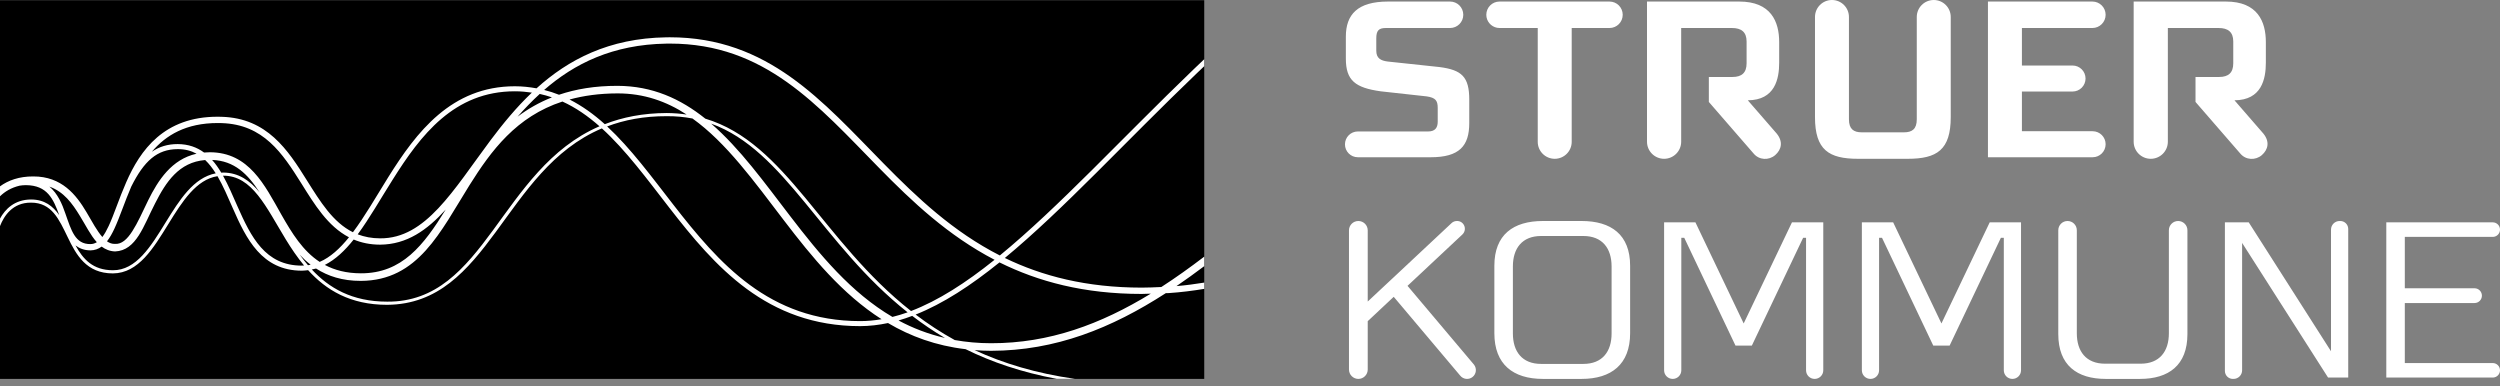
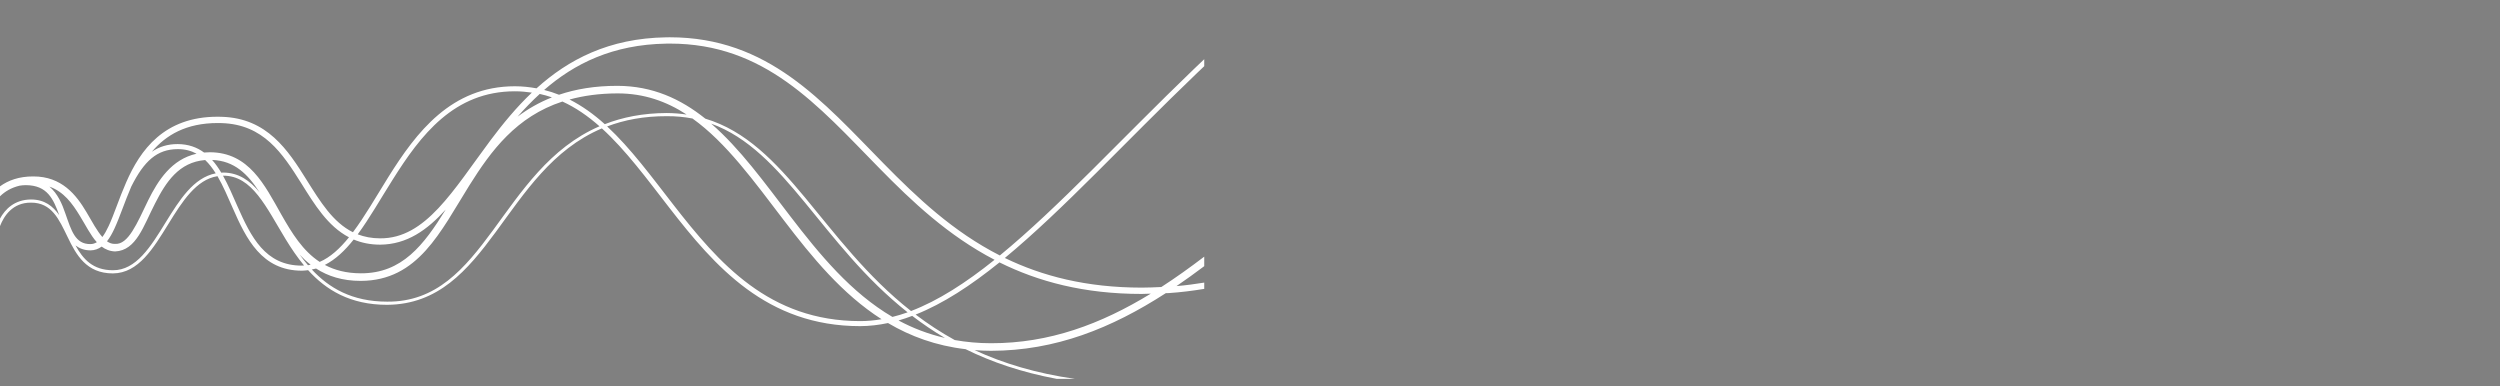
<svg xmlns="http://www.w3.org/2000/svg" width="220px" height="34px" viewBox="0 0 220 34" version="1.1">
  <rect x="0" y="0" width="220" height="34" fill="#808080" stroke="none" />
  <title>Struer logo</title>
  <g id="Page-1" stroke="none" stroke-width="1" fill="none" fill-rule="evenodd">
    <g id="Struer-logo" fill-rule="nonzero">
-       <polygon id="Path" fill="#000000" points="0 33.343 105.973 33.343 105.973 0.019 0 0.019" />
      <path d="M84.016,29.924 C82.772,29.238 81.63,28.484 80.575,27.682 C82.996,26.721 85.438,25.124 87.955,23.091 C91.356,24.779 95.398,25.869 100.467,25.866 C100.727,25.866 101.004,25.847 101.269,25.842 C96.862,28.536 92.333,30.212 87.214,30.204 C86.083,30.204 85.022,30.103 84.016,29.924 Z M79.072,28.201 C79.472,28.087 79.874,27.948 80.275,27.798 C81.169,28.481 82.124,29.133 83.153,29.74 C81.671,29.395 80.317,28.872 79.072,28.201 Z M69.529,19.009 C67.266,16.059 65.117,13.069 62.583,10.88 C69.094,13.239 72.308,21.501 79.871,27.486 C79.423,27.646 78.979,27.778 78.534,27.889 C74.89,25.753 72.136,22.41 69.529,19.009 Z M75.693,28.257 C67.689,28.255 63.269,23.176 59.251,18.01 C57.33,15.542 55.506,13.054 53.429,11.125 C54.938,10.555 56.658,10.218 58.677,10.224 C59.477,10.219 60.226,10.292 60.938,10.428 C63.914,12.556 66.353,15.947 69.001,19.414 C71.455,22.626 74.111,25.876 77.578,28.091 C76.948,28.198 76.32,28.258 75.693,28.257 Z M50.121,8.757 C51.353,8.421 52.739,8.222 54.334,8.219 C56.666,8.214 58.643,8.921 60.424,10.079 C59.866,9.998 59.286,9.951 58.677,9.946 C56.572,9.953 54.783,10.319 53.221,10.927 C52.257,10.058 51.232,9.321 50.121,8.757 Z M34.071,26.545 C30.971,26.544 28.955,25.341 27.44,23.715 C27.565,23.69 27.692,23.666 27.814,23.631 C28.852,24.299 30.124,24.721 31.753,24.718 C36.803,24.701 38.762,20.382 41.306,16.311 C43.227,13.248 45.439,10.261 49.493,8.935 C50.666,9.469 51.74,10.216 52.756,11.112 C44.002,14.895 42.725,26.614 34.071,26.545 Z M27.103,23.34 C26.846,23.039 26.601,22.727 26.37,22.408 C26.667,22.727 26.986,23.026 27.336,23.294 C27.259,23.309 27.182,23.329 27.103,23.34 Z M26.563,23.375 C23.337,23.378 22.088,20.845 20.898,18.16 C20.492,17.239 20.095,16.301 19.626,15.463 C19.632,15.463 19.638,15.461 19.644,15.461 C22.192,15.444 23.407,18.211 25.154,21.077 C25.631,21.855 26.155,22.636 26.757,23.362 C26.692,23.365 26.63,23.376 26.563,23.375 Z M18.665,14.075 C20.628,14.143 21.808,15.323 22.843,16.926 C21.99,15.89 21.004,15.193 19.644,15.185 C19.585,15.185 19.529,15.192 19.471,15.194 C19.227,14.787 18.962,14.406 18.665,14.075 Z M14.592,19.548 C13.266,21.709 11.976,23.792 9.936,23.781 C8.159,23.778 7.311,22.799 6.643,21.596 C6.98,21.855 7.397,22.028 7.954,22.034 C8.339,22.029 8.663,21.908 8.945,21.7 C9.277,21.946 9.656,22.11 10.127,22.127 C12.003,22.051 12.628,19.866 13.642,17.912 C14.602,16.015 15.745,14.27 18.055,14.083 C18.4,14.409 18.704,14.808 18.984,15.253 C17.019,15.632 15.788,17.618 14.592,19.548 Z M5.754,18.793 C5.466,17.944 5.078,17.03 4.346,16.422 C5.606,16.865 6.357,17.892 7.029,18.998 C7.535,19.813 7.957,20.692 8.521,21.315 C8.343,21.421 8.157,21.481 7.954,21.479 C6.613,21.496 6.278,20.28 5.754,18.793 Z M10.068,20.122 C10.552,19.078 10.978,17.745 11.552,16.418 C12.678,14.166 13.825,13.127 15.636,13.124 C16.278,13.119 16.822,13.266 17.297,13.527 C15.093,14.017 13.909,15.876 13.047,17.613 C12.044,19.691 11.286,21.539 10.127,21.462 C9.87,21.476 9.636,21.39 9.414,21.235 C9.662,20.923 9.874,20.541 10.068,20.122 Z M19.167,10.827 C19.277,10.827 19.387,10.83 19.496,10.833 C23.186,10.943 24.848,13.48 26.517,16.136 C27.676,17.99 28.84,19.91 30.71,20.881 C29.91,21.872 29.072,22.64 28.133,23.047 C26.648,22.078 25.691,20.521 24.764,18.893 C23.28,16.271 21.912,13.411 18.468,13.398 C18.292,13.398 18.122,13.407 17.957,13.422 C17.332,12.962 16.578,12.683 15.636,12.679 C14.756,12.678 14.013,12.908 13.361,13.355 C14.603,11.888 16.379,10.826 19.167,10.827 Z M31.124,21.078 C31.802,21.363 32.567,21.529 33.453,21.53 C35.801,21.513 37.583,20.256 39.225,18.439 C37.288,21.567 35.386,24.064 31.753,24.051 C30.474,24.048 29.447,23.773 28.585,23.313 C29.527,22.837 30.352,22.051 31.124,21.078 Z M34.547,15.823 C37.022,11.88 39.957,8.033 45.312,8.034 C45.83,8.033 46.321,8.082 46.803,8.151 C45.432,9.454 44.251,10.897 43.176,12.33 C39.867,16.765 37.455,21.006 33.453,20.974 C32.709,20.974 32.061,20.844 31.479,20.621 C32.517,19.216 33.482,17.508 34.547,15.823 Z M47.497,8.266 C47.864,8.346 48.22,8.449 48.569,8.568 C47.431,9.02 46.43,9.597 45.546,10.269 C46.155,9.571 46.804,8.9 47.497,8.266 Z M58.637,3.839 C58.74,3.837 58.843,3.836 58.943,3.836 C67.317,3.834 71.929,9.241 77.351,14.768 C80.267,17.744 83.432,20.732 87.522,22.862 C84.996,24.889 82.561,26.46 80.17,27.37 C72.356,21.23 69.193,12.582 62.069,10.442 C59.89,8.695 57.413,7.561 54.334,7.554 C52.352,7.551 50.661,7.841 49.192,8.338 C48.769,8.17 48.334,8.028 47.884,7.916 C50.544,5.603 53.908,3.916 58.637,3.839 Z M85.766,30.812 C86.239,30.847 86.718,30.871 87.214,30.871 C92.884,30.862 97.811,28.886 102.59,25.798 C102.679,25.795 102.76,25.797 102.85,25.792 C103.923,25.72 104.958,25.588 105.973,25.421 L105.973,24.868 C105.174,24.998 104.363,25.108 103.53,25.177 C104.346,24.623 105.16,24.032 105.973,23.422 L105.973,22.585 C104.715,23.544 103.461,24.441 102.198,25.257 C101.613,25.284 101.027,25.311 100.467,25.311 C95.597,25.308 91.71,24.294 88.426,22.702 C93.585,18.441 99.069,12.433 105.342,6.426 C105.552,6.226 105.763,6.025 105.973,5.824 L105.973,5.21 C105.659,5.509 105.344,5.807 105.034,6.105 C98.698,12.199 93.148,18.247 87.986,22.481 C83.876,20.39 80.716,17.399 77.749,14.379 C72.361,8.893 67.599,3.283 58.943,3.281 C58.838,3.281 58.733,3.283 58.628,3.285 C53.569,3.36 49.999,5.259 47.214,7.773 C46.606,7.663 45.977,7.592 45.312,7.591 C39.706,7.591 36.642,11.638 34.17,15.586 C33.083,17.336 32.094,19.058 31.058,20.436 C29.302,19.569 28.19,17.759 26.987,15.842 C25.341,13.205 23.508,10.394 19.516,10.279 C19.398,10.272 19.279,10.272 19.167,10.272 C14.436,10.262 12.341,13.21 11.106,16.04 C10.48,17.459 10.042,18.865 9.564,19.887 C9.381,20.28 9.198,20.605 9.007,20.857 C8.548,20.336 8.116,19.537 7.601,18.655 C6.712,17.157 5.435,15.518 2.929,15.526 C1.672,15.52 0.719,15.876 0.001,16.398 L0.001,17.274 C0.427,16.858 0.981,16.518 1.725,16.339 C1.901,16.312 2.084,16.293 2.281,16.293 C4.169,16.304 4.692,17.51 5.213,18.932 C4.657,18.141 3.925,17.556 2.727,17.555 C1.273,17.565 0.456,18.407 0.001,19.235 L0.001,19.897 C0.347,19.003 1.112,17.821 2.727,17.832 C4.555,17.829 5.189,19.294 5.954,20.867 C6.702,22.419 7.593,24.061 9.936,24.06 C12.194,24.046 13.503,21.832 14.828,19.694 C16.047,17.711 17.277,15.795 19.139,15.504 C19.629,16.342 20.049,17.328 20.494,18.339 C21.661,21.001 23.036,23.818 26.563,23.82 C26.752,23.817 26.935,23.798 27.115,23.775 C28.685,25.507 30.804,26.827 34.071,26.824 C43.058,26.755 44.284,14.966 52.966,11.299 C55.062,13.203 56.919,15.727 58.9,18.281 C62.91,23.448 67.472,28.701 75.693,28.7 C76.511,28.697 77.327,28.601 78.144,28.428 C80.121,29.598 82.364,30.423 84.973,30.728 C87.272,31.866 89.924,32.767 93.002,33.343 L94.611,33.343 C91.183,32.857 88.274,31.972 85.766,30.812 Z" id="Shape" fill="#FFFFFF" />
-       <path d="M199.043,13.649 C199.602,13.162 199.754,12.463 199.176,11.754 L196.634,8.827 C199.032,8.811 199.395,6.942 199.395,5.512 L199.395,3.707 C199.395,1.903 198.676,0.136 195.88,0.136 L187.762,0.136 L187.762,12.47 C187.762,13.301 188.437,13.974 189.266,13.974 C190.096,13.974 190.771,13.301 190.771,12.47 L190.771,2.465 L195.245,2.465 C196.06,2.465 196.527,2.815 196.527,3.649 L196.527,5.57 C196.527,6.405 196.099,6.774 195.284,6.774 L193.205,6.774 L193.205,8.972 L194.956,10.99 L197.147,13.514 C197.628,14.092 198.483,14.134 199.043,13.649 Z M147.944,12.47 L147.944,2.465 L152.419,2.465 C153.234,2.465 153.7,2.815 153.7,3.649 L153.7,5.57 C153.7,6.405 153.272,6.774 152.457,6.774 L150.378,6.774 L150.378,8.972 L152.13,10.99 L154.321,13.514 C154.801,14.092 155.656,14.134 156.217,13.649 C156.776,13.162 156.928,12.463 156.35,11.754 L153.807,8.827 C156.205,8.811 156.568,6.942 156.568,5.512 L156.568,3.707 C156.568,1.903 155.849,0.136 153.053,0.136 L144.936,0.136 L144.936,12.47 C144.936,13.301 145.611,13.974 146.44,13.974 C147.269,13.974 147.944,13.301 147.944,12.47 Z M205.944,19.448 C205.934,19.448 205.925,19.454 205.916,19.454 C205.904,19.454 205.896,19.448 205.886,19.448 C205.468,19.448 205.129,19.787 205.129,20.206 L205.129,30.911 L197.889,19.566 L195.791,19.566 L195.791,32.644 C195.791,33.032 196.105,33.344 196.491,33.344 C196.501,33.344 196.509,33.337 196.52,33.337 C196.531,33.337 196.539,33.344 196.549,33.344 C196.967,33.344 197.306,33.006 197.306,32.587 L197.306,21.376 L204.87,33.226 L206.644,33.226 L206.644,20.147 C206.644,19.76 206.33,19.448 205.944,19.448 Z M191.676,19.448 C191.227,19.448 190.861,19.813 190.861,20.262 L190.861,29.328 C190.861,30.918 190.047,32.005 188.378,32.005 L185.243,32.005 C183.573,32.005 182.76,30.918 182.76,29.328 L182.76,20.262 C182.76,19.813 182.394,19.448 181.943,19.448 C181.493,19.448 181.129,19.813 181.129,20.262 L181.129,29.404 C181.129,32.141 182.779,33.344 185.302,33.344 L188.318,33.344 C190.842,33.344 192.493,32.141 192.493,29.404 L192.493,20.262 C192.493,19.813 192.126,19.448 191.676,19.448 Z M153.444,28.464 L149.197,19.566 L146.441,19.566 L146.441,32.587 C146.441,33.006 146.782,33.344 147.199,33.344 C147.616,33.344 147.956,33.006 147.956,32.587 L147.956,20.924 L148.213,20.924 L152.724,30.413 L154.163,30.413 L158.676,20.924 L158.933,20.924 L158.933,32.587 C158.933,33.006 159.271,33.344 159.69,33.344 C160.108,33.344 160.448,33.006 160.448,32.587 L160.448,19.566 L157.693,19.566 L153.444,28.464 Z M170.847,28.464 L166.598,19.566 L163.844,19.566 L163.844,32.587 C163.844,33.006 164.185,33.344 164.602,33.344 C165.02,33.344 165.359,33.006 165.359,32.587 L165.359,20.924 L165.616,20.924 L170.127,30.413 L171.566,30.413 L176.079,20.924 L176.335,20.924 L176.335,32.587 C176.335,33.006 176.674,33.344 177.093,33.344 C177.509,33.344 177.85,33.006 177.85,32.587 L177.85,19.566 L175.095,19.566 L170.847,28.464 Z M185.295,12.693 C185.295,12.06 184.782,11.548 184.15,11.548 L177.928,11.548 L177.928,8.055 L182.382,8.055 C183.016,8.055 183.528,7.541 183.528,6.91 C183.528,6.278 183.016,5.765 182.382,5.765 L177.928,5.765 L177.928,2.465 L184.131,2.465 C184.773,2.465 185.295,1.944 185.295,1.301 C185.295,0.657 184.773,0.136 184.131,0.136 L174.939,0.136 L174.939,13.838 L184.15,13.838 C184.782,13.838 185.295,13.325 185.295,12.693 Z M171.665,10.305 L171.665,1.495 C171.665,0.669 170.997,0 170.172,0 C169.345,0 168.676,0.669 168.676,1.495 L168.676,10.501 C168.676,11.354 168.268,11.645 167.551,11.645 L163.833,11.645 C163.115,11.645 162.707,11.354 162.707,10.501 L162.707,1.495 C162.707,0.669 162.038,0 161.211,0 C160.388,0 159.719,0.669 159.719,1.495 L159.719,10.305 C159.719,13.198 160.942,13.974 163.504,13.974 L167.881,13.974 C170.442,13.974 171.665,13.198 171.665,10.305 Z M131.958,2.465 L135.321,2.465 L135.321,12.48 C135.321,13.305 135.991,13.974 136.816,13.974 C137.641,13.974 138.31,13.305 138.31,12.48 L138.31,2.465 L141.635,2.465 C142.279,2.465 142.799,1.944 142.799,1.301 C142.799,0.657 142.279,0.136 141.635,0.136 L131.958,0.136 C131.315,0.136 130.795,0.657 130.795,1.301 C130.795,1.868 131.2,2.339 131.737,2.443 C131.808,2.458 131.882,2.465 131.958,2.465 Z M219.361,31.948 L211.623,31.948 L211.623,26.667 L217.759,26.667 C218.116,26.667 218.408,26.377 218.408,26.017 C218.408,25.659 218.116,25.368 217.759,25.368 L211.623,25.368 L211.623,20.847 L219.361,20.847 C219.714,20.847 220,20.56 220,20.205 C220,19.851 219.714,19.566 219.361,19.566 L209.994,19.566 L209.994,33.226 L219.361,33.226 C219.714,33.226 220,32.94 220,32.587 C220,32.234 219.714,31.948 219.361,31.948 Z M125.898,13.838 C128.422,13.838 129.295,12.848 129.295,10.83 L129.295,8.772 C129.295,6.754 128.635,6.153 126.674,5.9 L122.123,5.415 C121.501,5.337 121.113,5.125 121.113,4.463 L121.113,3.377 C121.113,2.698 121.327,2.465 121.947,2.465 L127.606,2.465 C128.249,2.465 128.769,1.944 128.769,1.301 C128.769,0.657 128.249,0.136 127.606,0.136 L122.143,0.136 C119.463,0.136 118.435,1.281 118.435,3.221 L118.435,5.163 C118.435,7.085 119.27,7.724 121.501,8.036 L125.549,8.482 C126.326,8.597 126.519,8.85 126.519,9.492 L126.519,10.714 C126.519,11.258 126.267,11.568 125.685,11.568 L119.493,11.568 C118.864,11.568 118.357,12.076 118.357,12.703 C118.357,13.33 118.864,13.838 119.493,13.838 L125.898,13.838 Z M123.862,25.154 L128.686,20.638 C128.967,20.38 128.986,19.943 128.725,19.662 C128.604,19.53 128.441,19.461 128.276,19.448 L128.198,19.448 C128.036,19.452 127.876,19.505 127.748,19.623 L122.501,24.534 L122.498,24.534 L120.36,26.536 L120.36,20.272 C120.36,19.817 119.99,19.448 119.535,19.448 C119.079,19.448 118.71,19.817 118.71,20.272 L118.71,32.519 C118.71,32.974 119.079,33.344 119.535,33.344 C119.99,33.344 120.36,32.974 120.36,32.519 L120.36,28.261 L122.648,26.12 L128.491,33.047 L128.491,33.046 C128.755,33.385 129.243,33.444 129.58,33.179 C129.919,32.913 129.975,32.427 129.712,32.089 L123.862,25.154 Z M141.82,29.347 C141.82,30.938 141.005,32.024 139.336,32.024 L135.618,32.024 C133.949,32.024 133.134,30.938 133.134,29.347 L133.134,23.445 C133.134,21.855 133.949,20.768 135.618,20.768 L139.336,20.768 C141.005,20.768 141.82,21.855 141.82,23.445 L141.82,29.347 Z M139.182,19.448 L135.774,19.448 C133.173,19.448 131.504,20.651 131.504,23.386 L131.504,29.328 C131.504,32.062 133.153,33.344 135.774,33.344 L139.182,33.344 C141.799,33.344 143.451,32.062 143.451,29.328 L143.451,23.386 C143.451,20.651 141.781,19.448 139.182,19.448 Z" id="Shape" fill="#FFFFFF" />
    </g>
  </g>
</svg>